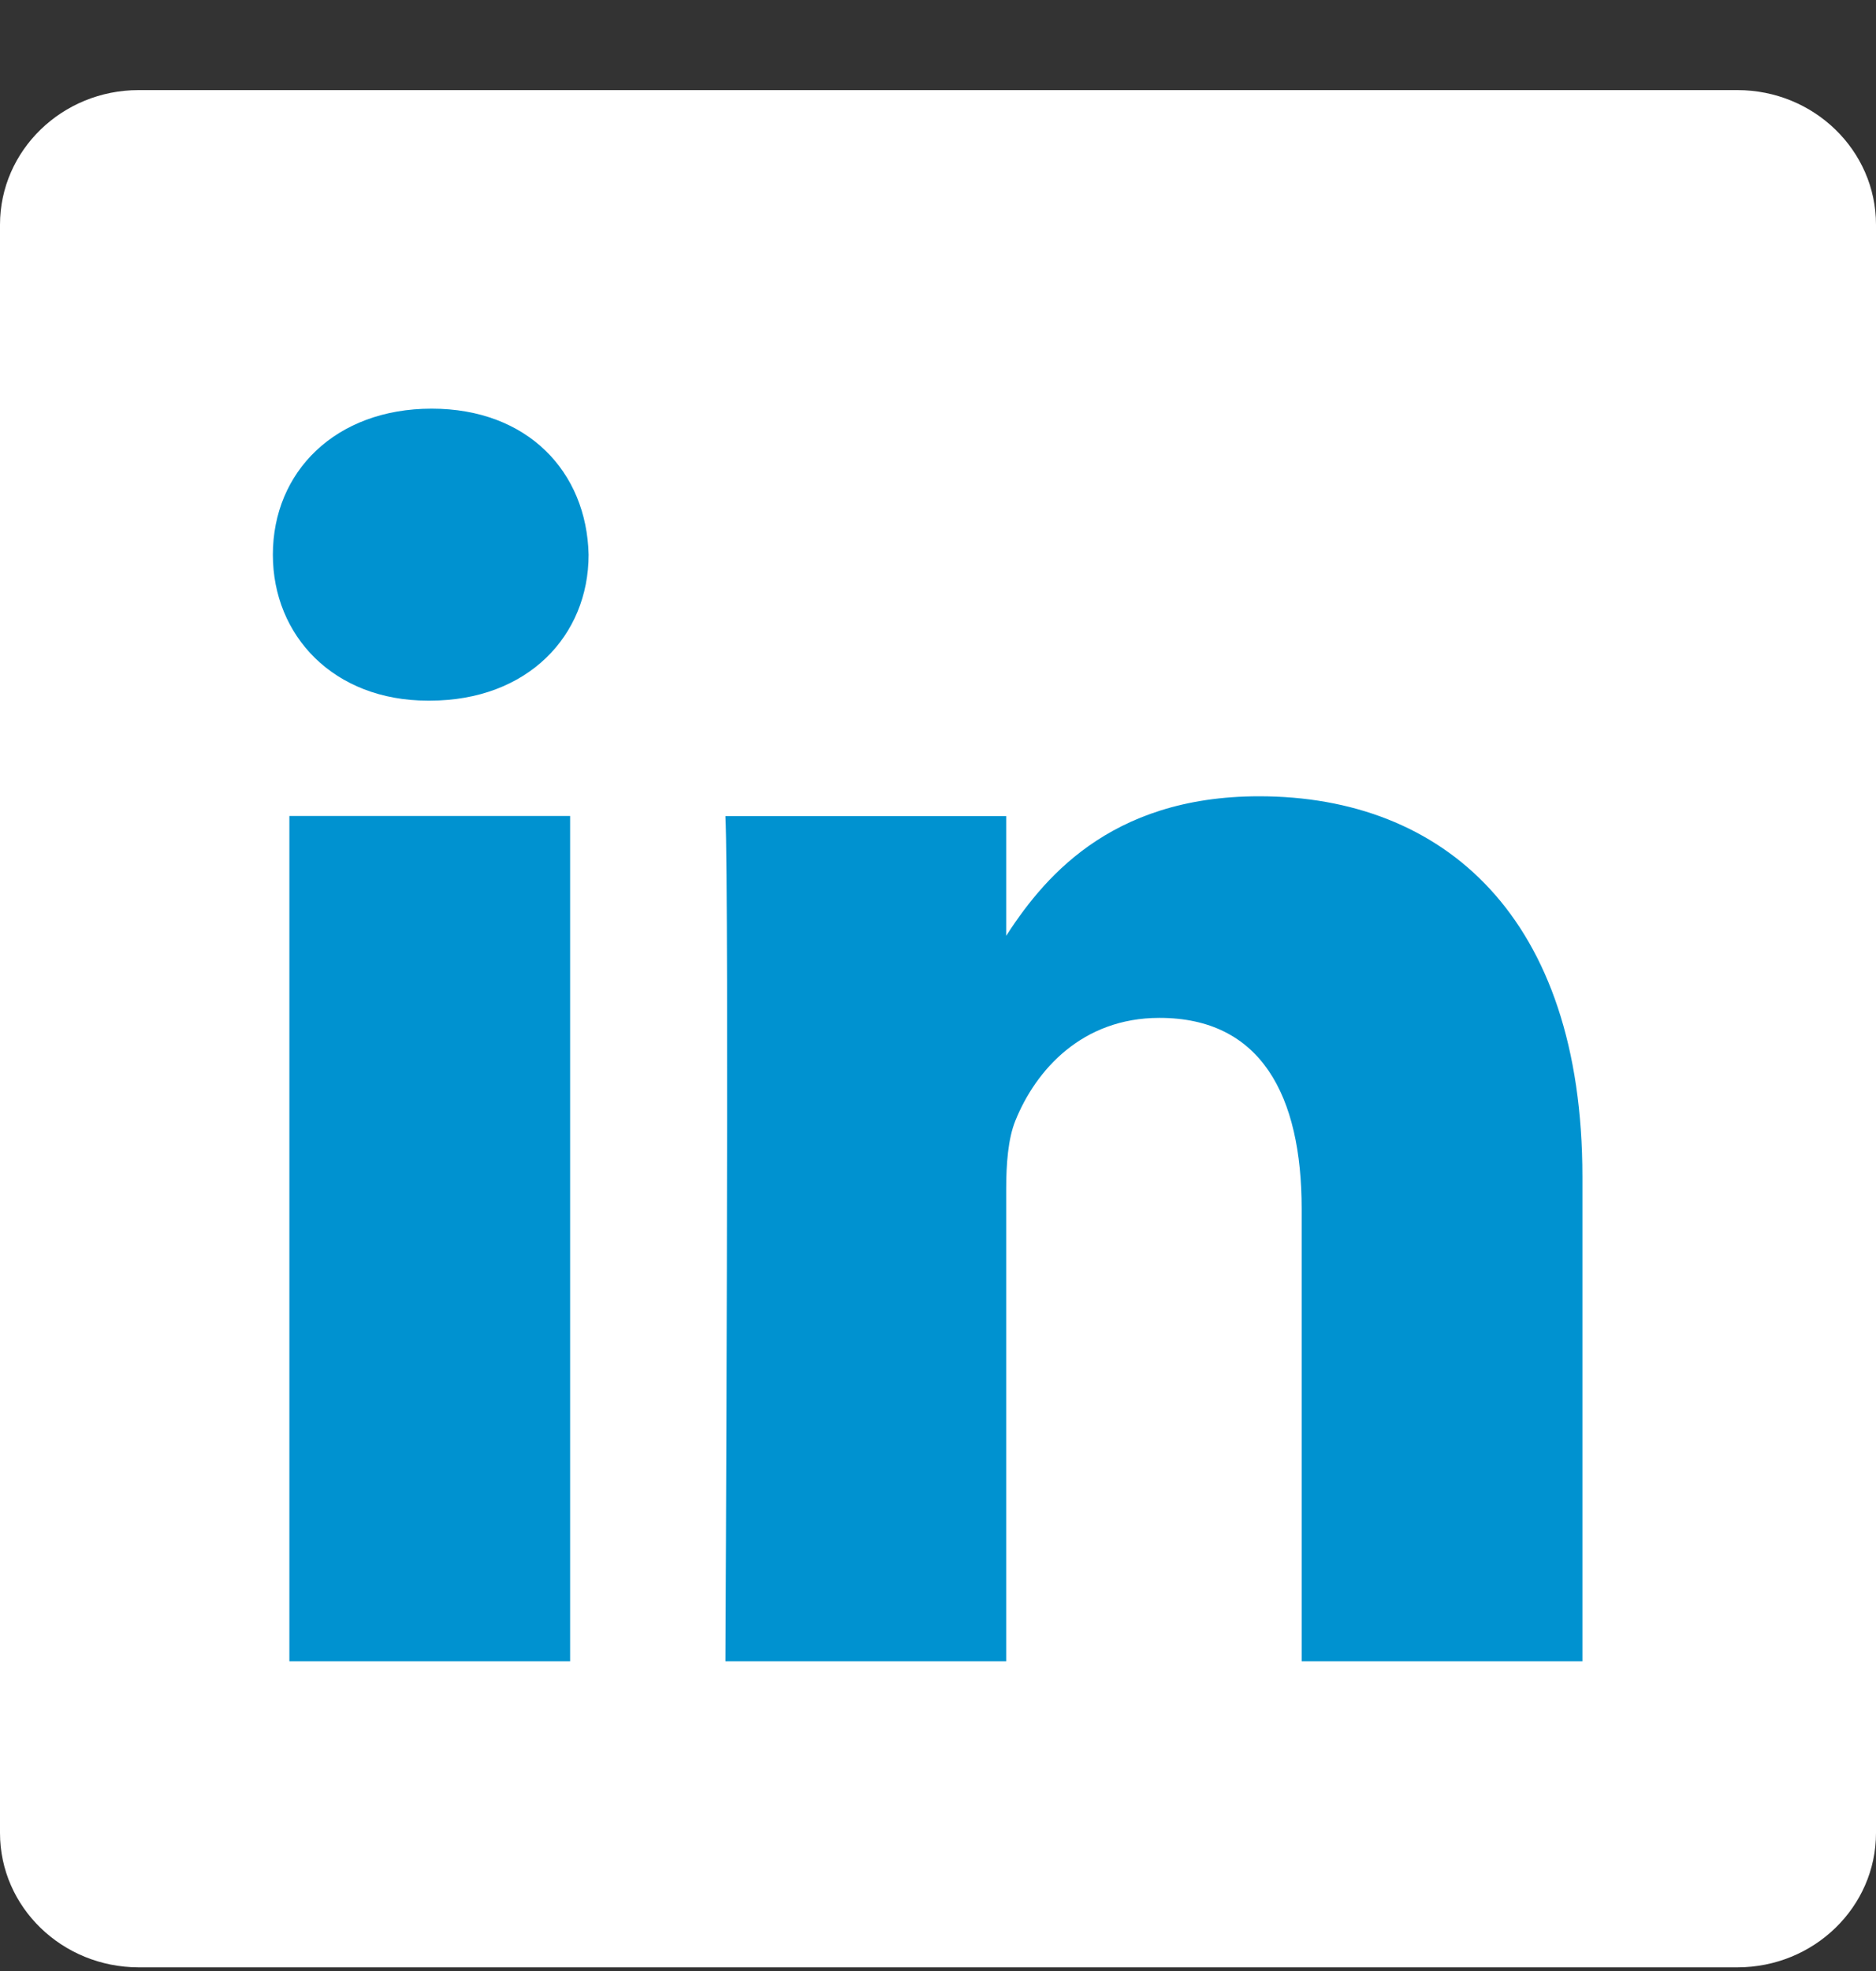
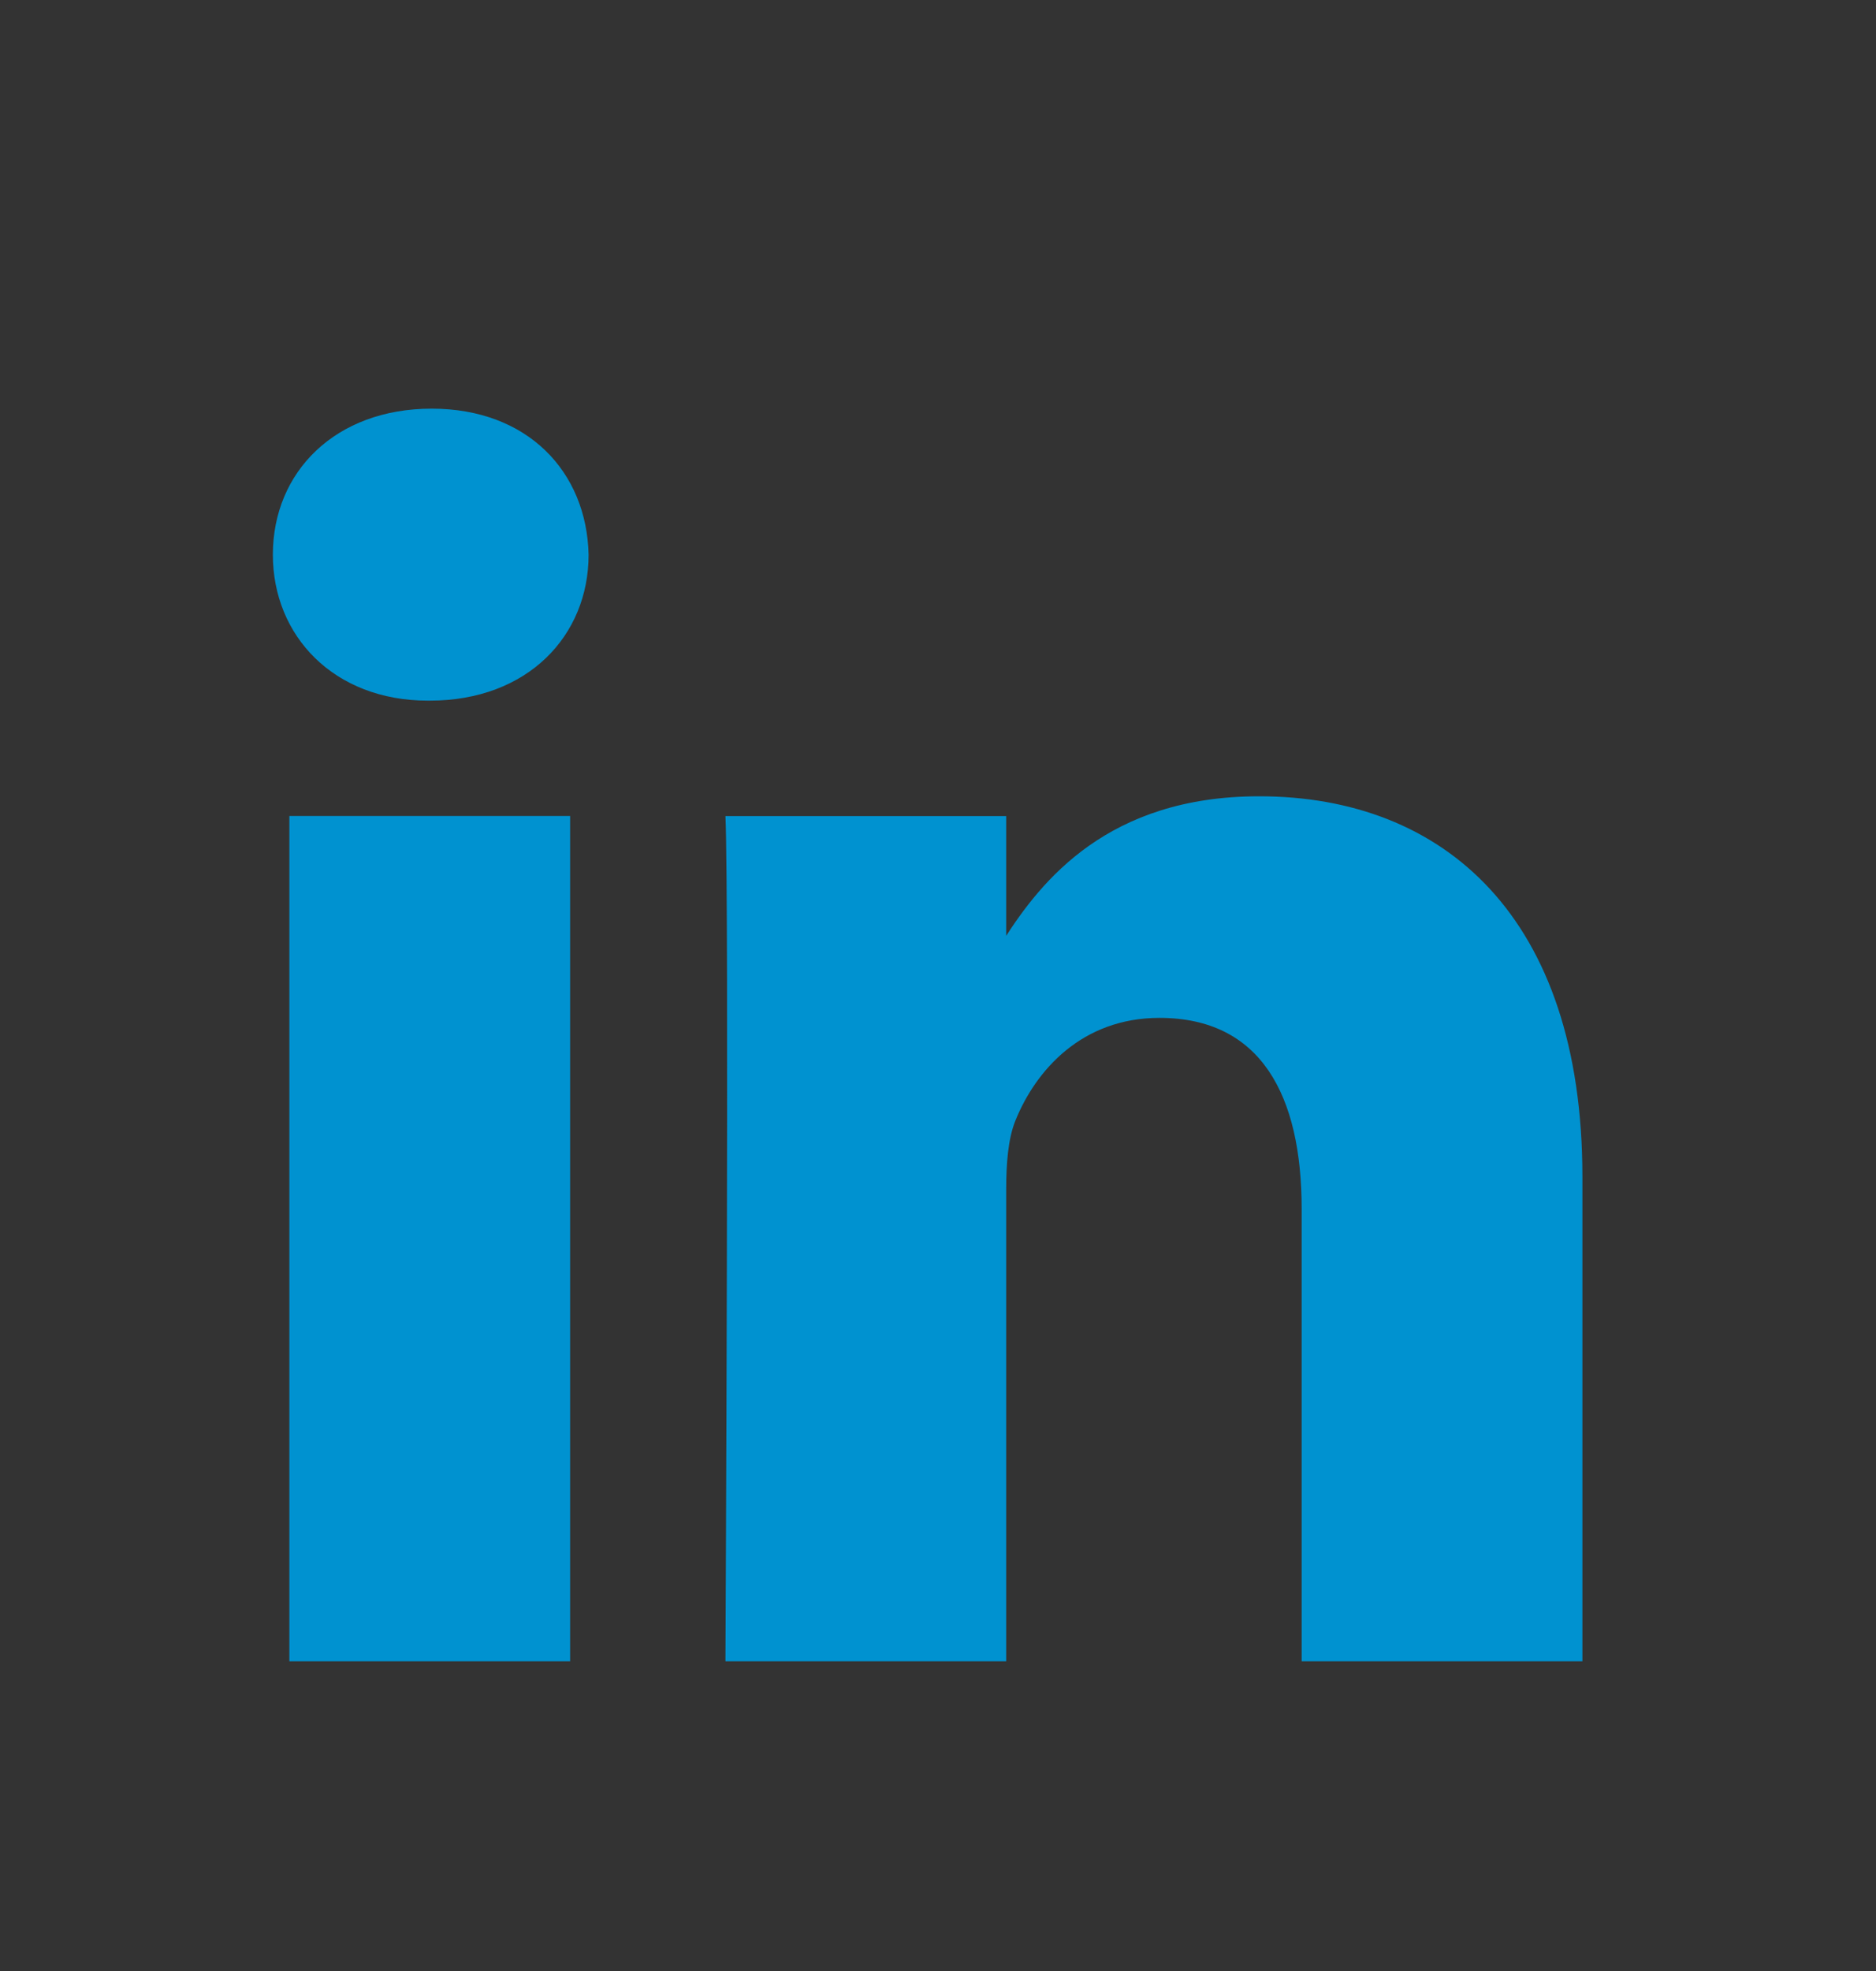
<svg xmlns="http://www.w3.org/2000/svg" width="20" height="21" fill="none" viewBox="0 0 20 21">
  <rect x="0" y="0" width="20" height="21" fill="#333333" stroke="none" />
-   <path fill="#fff" d="M0 2.394C0 1.603.662.96 1.478.96h17.044C19.338.96 20 1.603 20 2.394v17.135c0 .79-.662 1.432-1.478 1.432H1.478C.662 20.96 0 20.32 0 19.529V2.393z" />
  <path fill="#0092D0" d="M6.078 17.699V8.694H3.085V17.7h2.993zM4.582 7.465c1.043 0 1.693-.691 1.693-1.555-.02-.884-.65-1.556-1.673-1.556-1.025 0-1.693.672-1.693 1.556 0 .864.649 1.555 1.653 1.555h.02zM7.734 17.7h2.993V12.67c0-.269.02-.538.098-.73.217-.538.71-1.095 1.536-1.095 1.083 0 1.516.826 1.516 2.036V17.7h2.993v-5.163c0-2.766-1.477-4.053-3.446-4.053-1.614 0-2.323.903-2.717 1.517h.02V8.695H7.734c.04.844 0 9.004 0 9.004z" />
</svg>